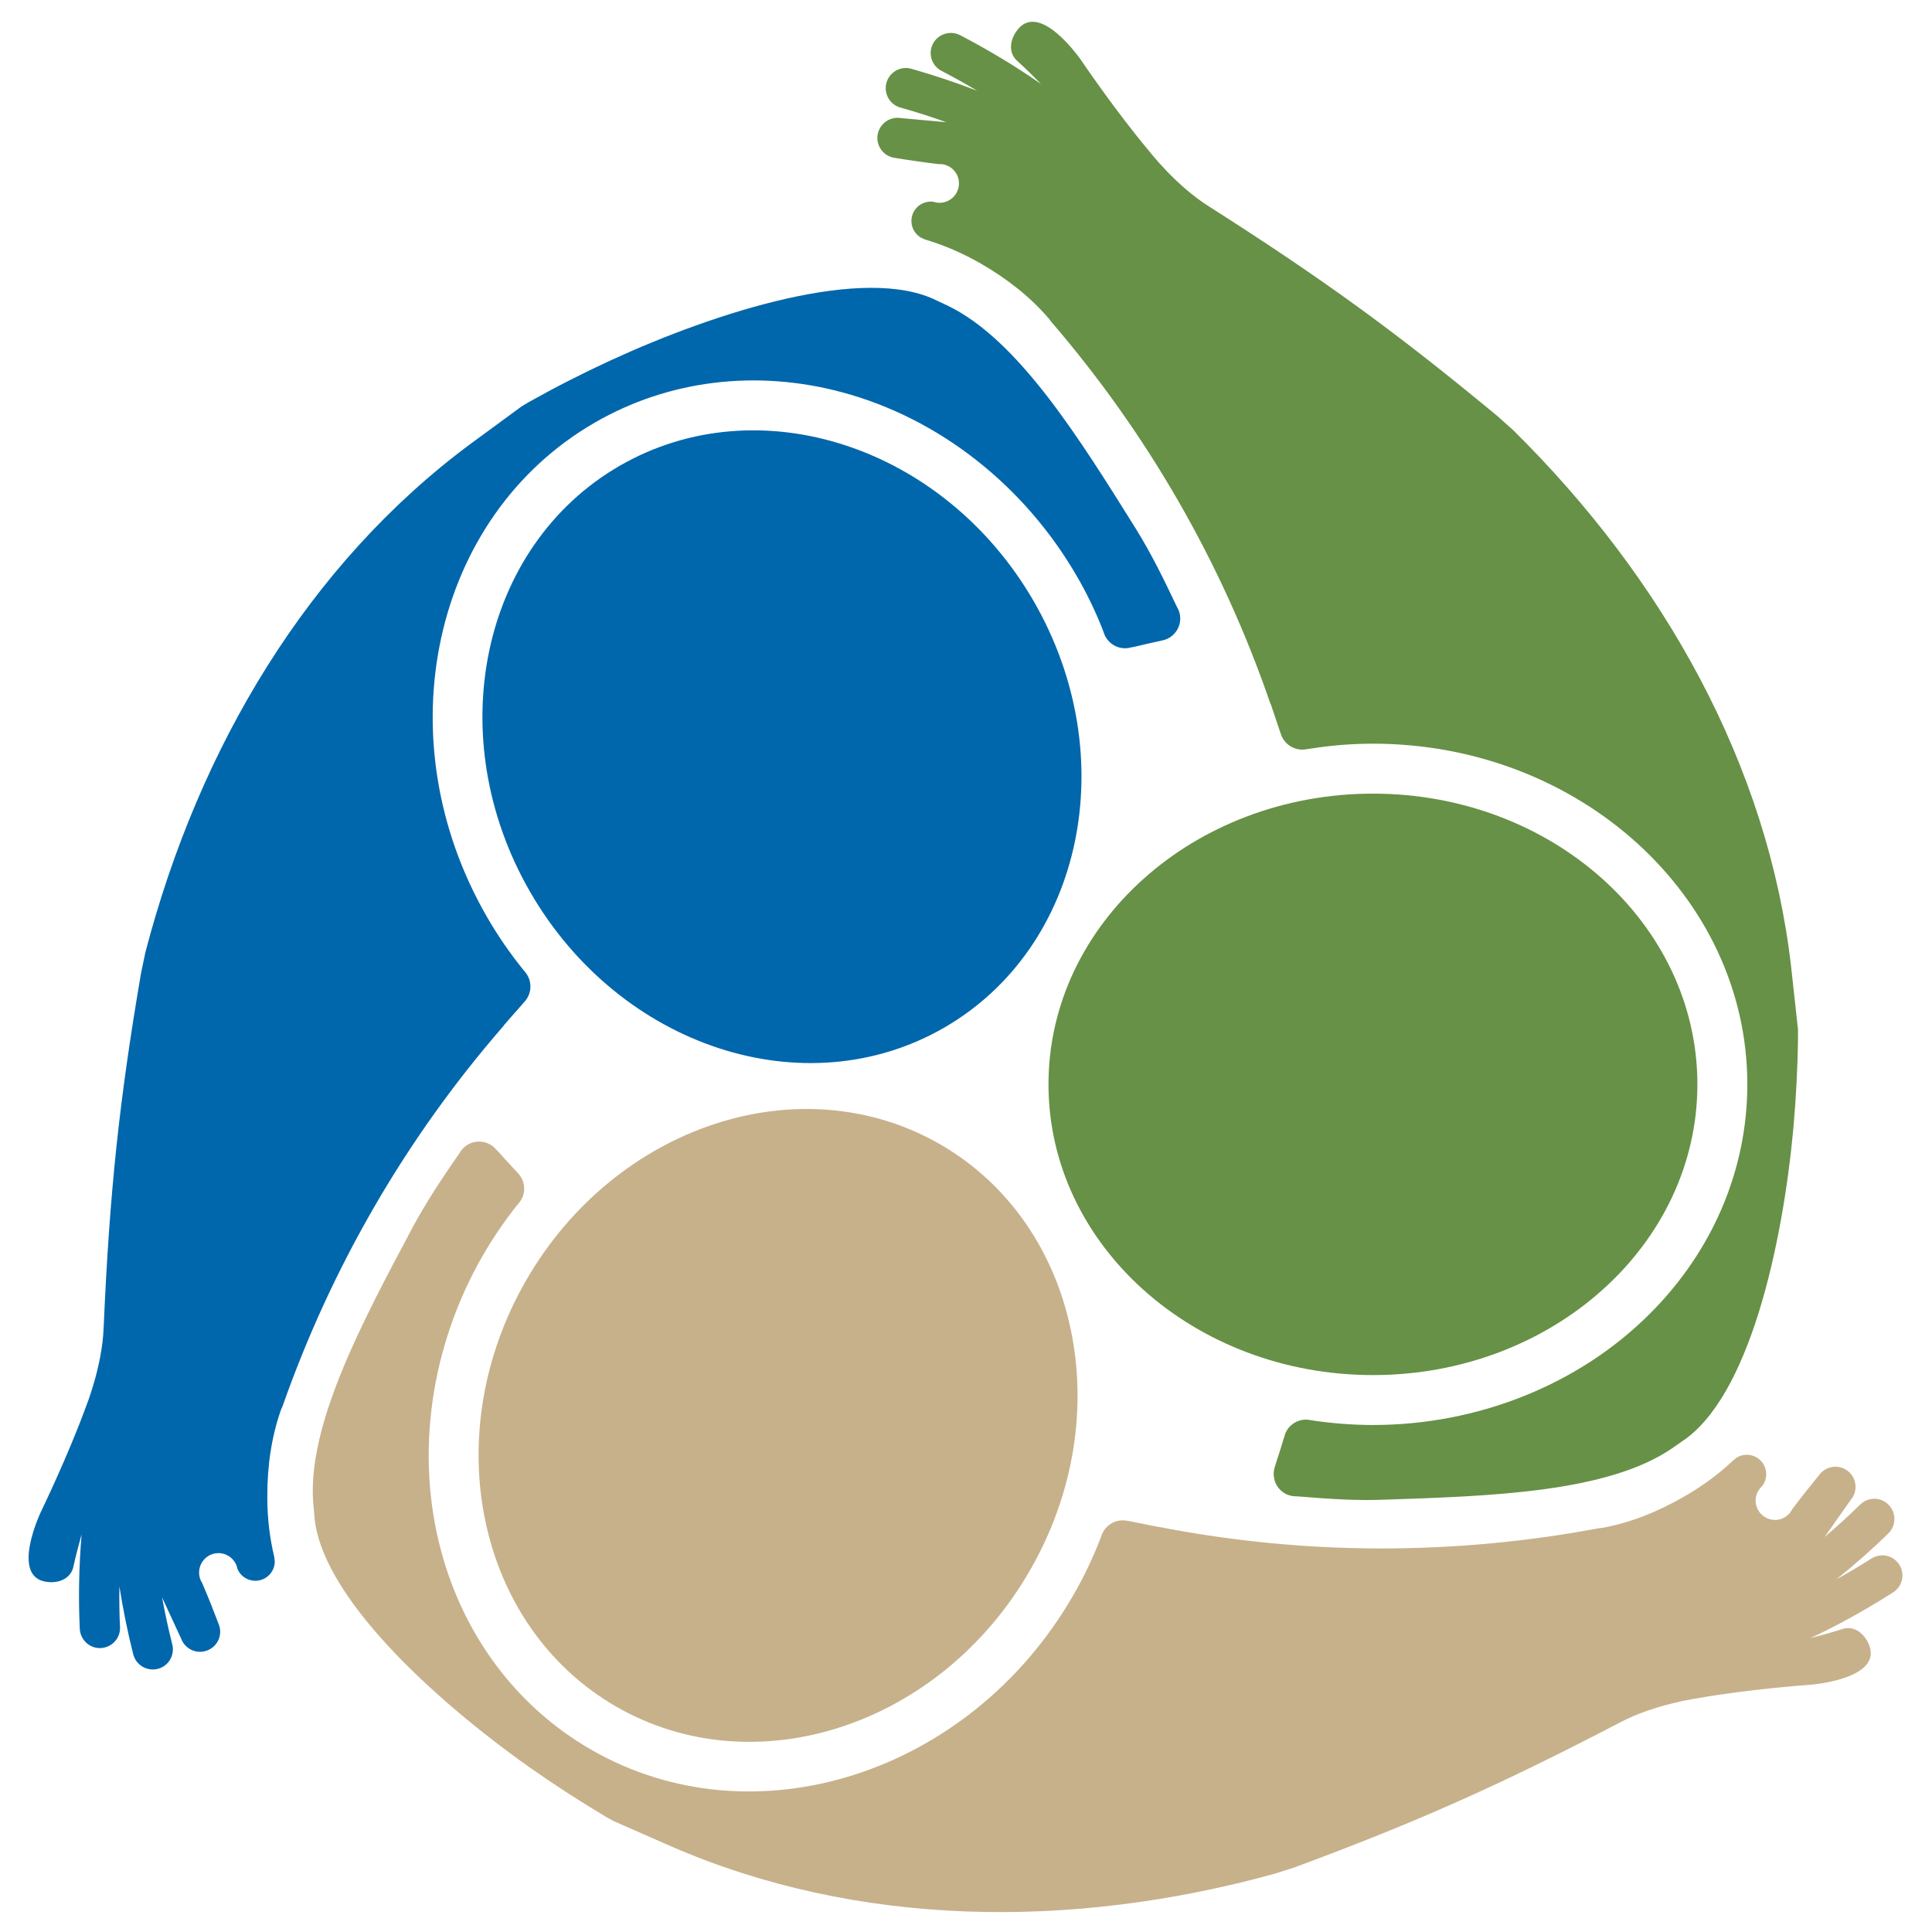
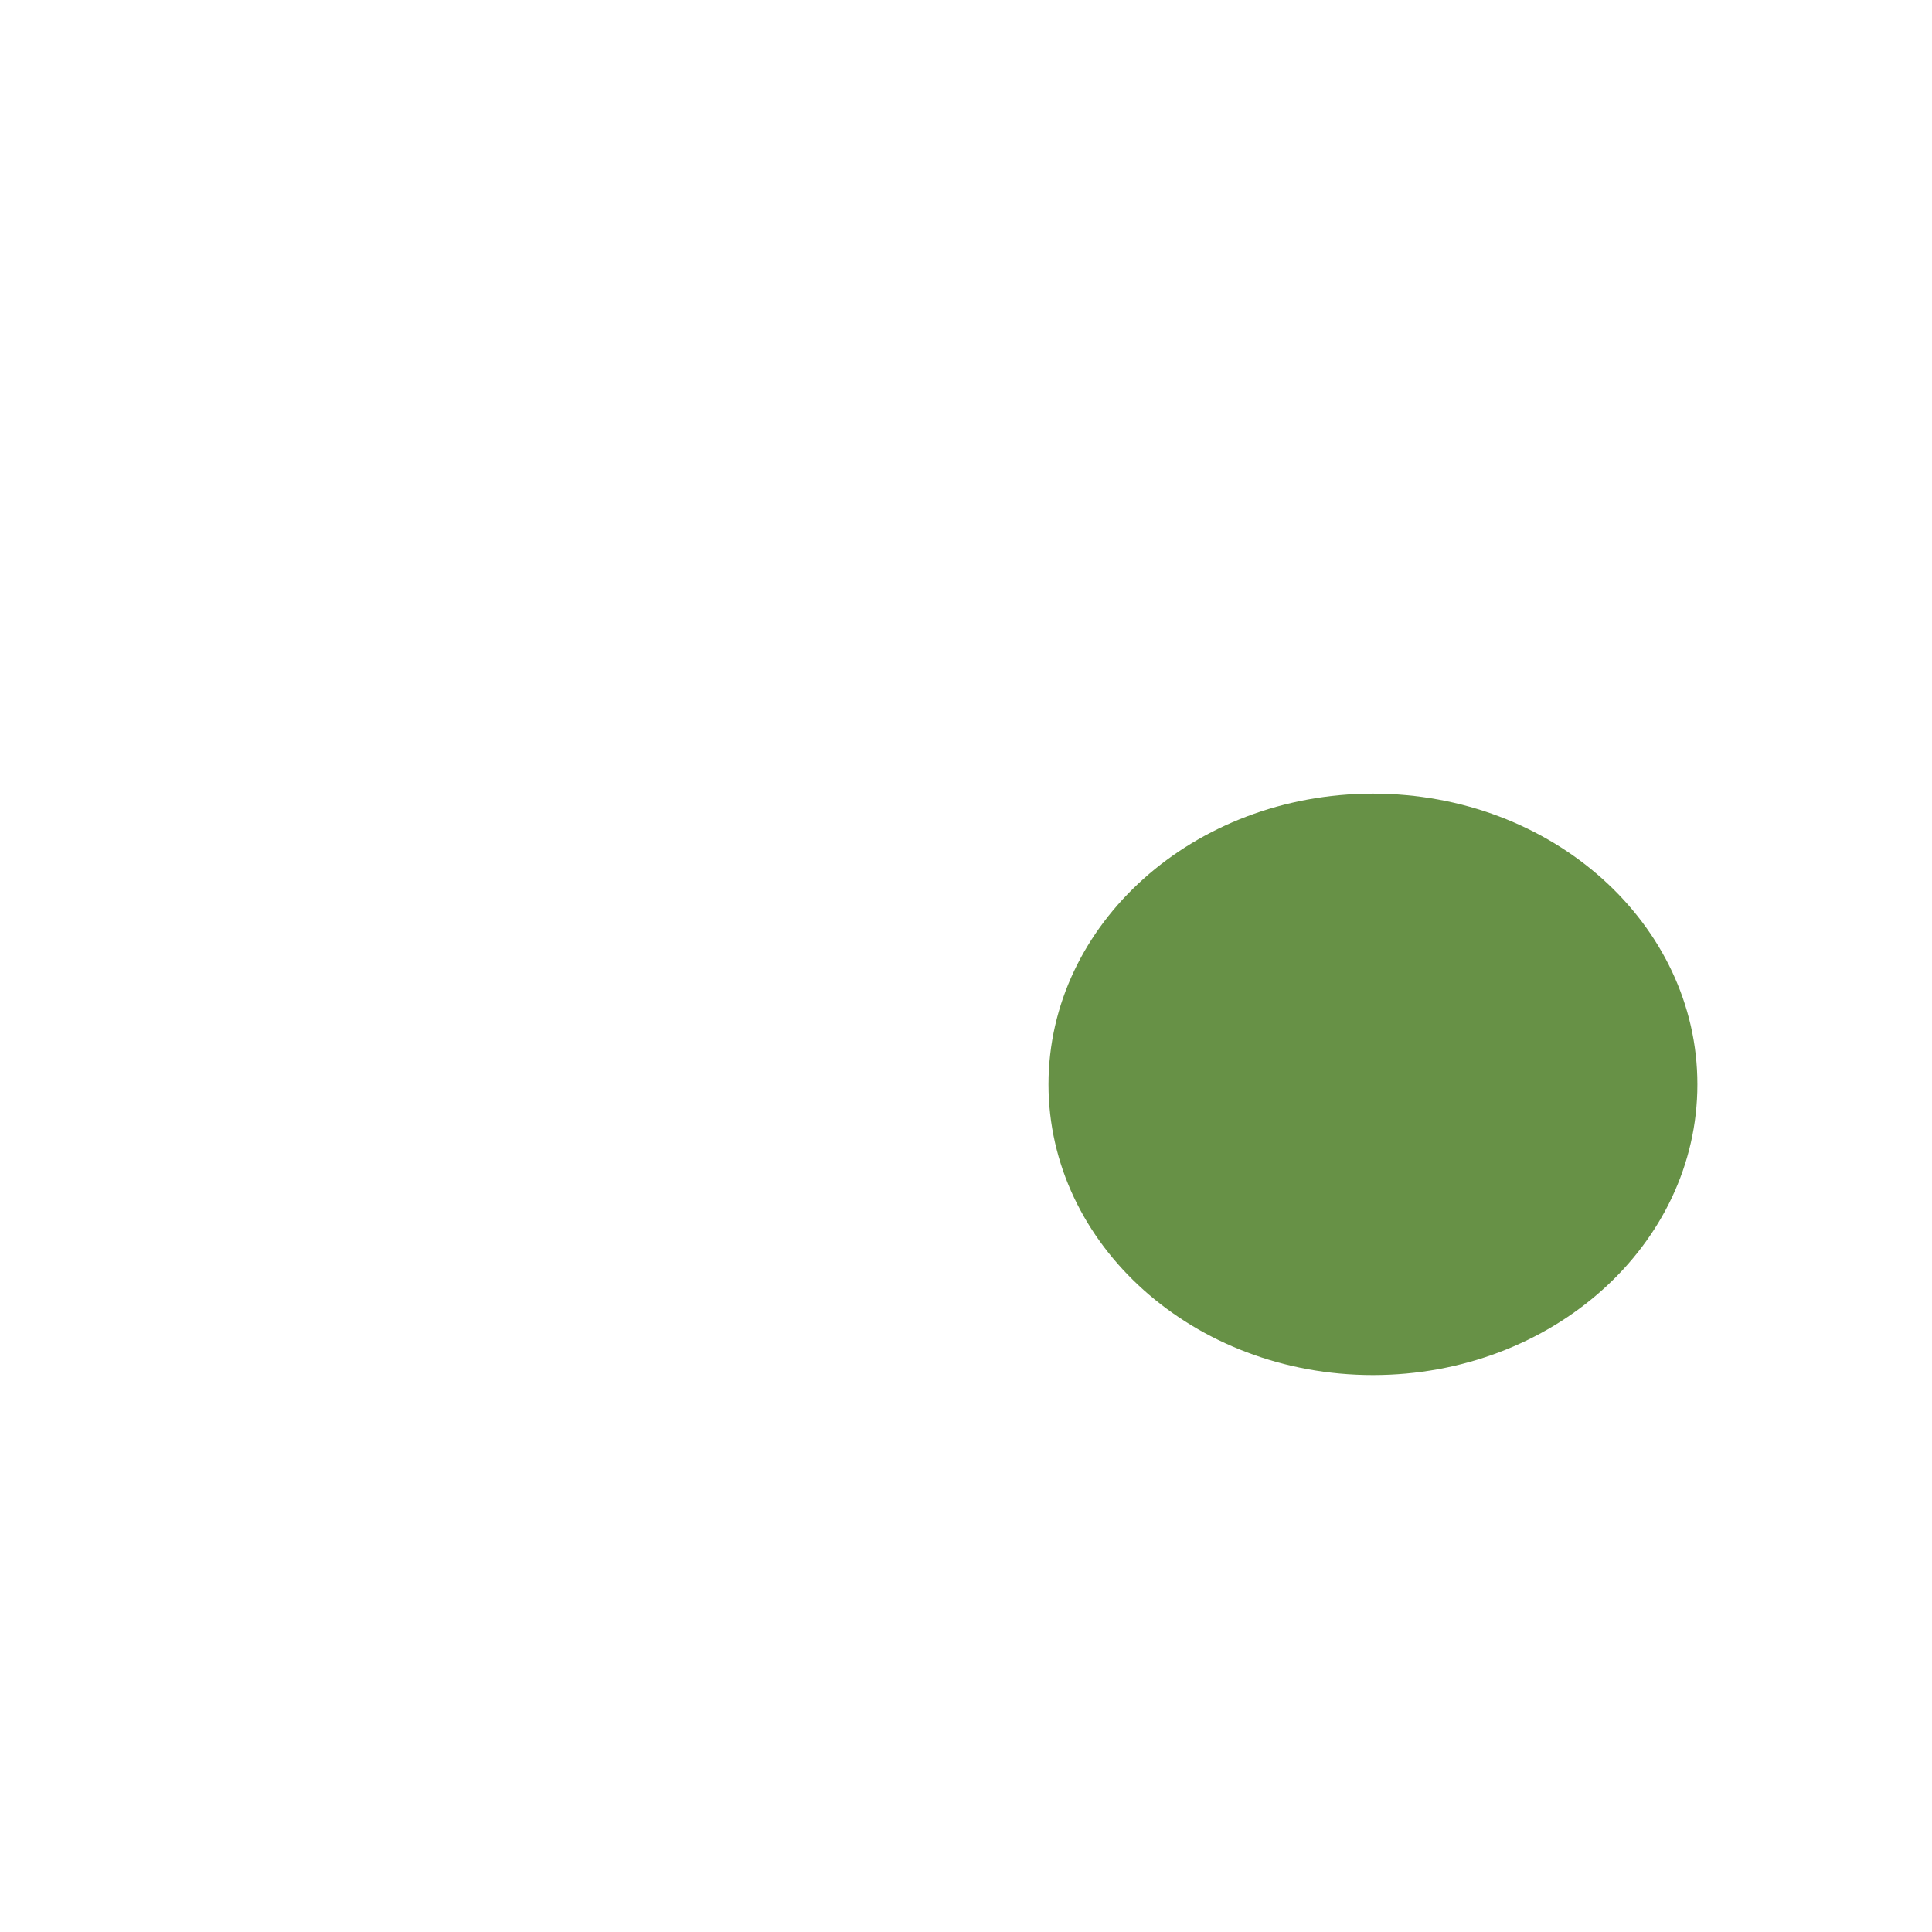
<svg xmlns="http://www.w3.org/2000/svg" xmlns:ns1="http://sodipodi.sourceforge.net/DTD/sodipodi-0.dtd" xmlns:ns2="http://www.inkscape.org/namespaces/inkscape" ns1:docname="dsfno-icon.svg" ns2:version="1.0beta2 (2b71d25, 2019-12-03)" id="svg1331" version="1.1" viewBox="0 0 200 200" height="200mm" width="200mm">
  <defs id="defs1325">
    <clipPath clipPathUnits="userSpaceOnUse" id="clipPath915">
      <path d="M 0,346.5 H 279 V 0 H 0 Z" id="path913" ns2:connector-curvature="0" />
    </clipPath>
  </defs>
  <ns1:namedview fit-margin-bottom="0" fit-margin-right="0" fit-margin-left="0" fit-margin-top="0" ns2:window-maximized="0" ns2:window-y="100" ns2:window-x="573" ns2:window-height="1209" ns2:window-width="1600" showgrid="false" ns2:document-rotation="0" ns2:current-layer="layer1" ns2:document-units="mm" ns2:cy="335.93438" ns2:cx="321.51341" ns2:zoom="0.47" ns2:pageshadow="2" ns2:pageopacity="0.0" borderopacity="1.0" bordercolor="#666666" pagecolor="#ffffff" id="base" />
  <g transform="translate(-22.648,-59.284)" id="layer1" ns2:groupmode="layer" ns2:label="Layer 1">
    <g transform="matrix(2.783,0,0,-2.783,-282.965,937.74)" id="g909">
      <g id="g911" clip-path="url(#clipPath915)">
        <g id="g917" transform="translate(132.867,298.326)">
-           <path d="m 0,0 c 5.172,2.984 12.068,0.726 15.401,-5.043 3.328,-5.774 1.84,-12.873 -3.333,-15.858 C 6.896,-23.886 0.004,-21.629 -3.33,-15.858 -6.664,-10.084 -5.171,-2.986 0,0" style="fill:#0067ac;fill-opacity:1;fill-rule:nonzero;stroke:none" id="path919" ns2:connector-curvature="0" />
-         </g>
+           </g>
        <g id="g921" transform="translate(151.886,291.568)">
-           <path d="m 0,0 c -0.074,-0.021 -0.145,-0.031 -0.219,-0.031 -0.369,0 -0.677,0.237 -0.789,0.561 l -0.06,0.165 c -0.266,0.668 -0.578,1.317 -0.944,1.948 -1.959,3.39 -5.143,5.885 -8.739,6.849 -3.189,0.856 -6.455,0.455 -9.195,-1.128 -6.051,-3.491 -7.852,-11.741 -4.01,-18.391 0.4,-0.697 0.849,-1.342 1.332,-1.943 l 0.092,-0.111 c 0.117,-0.144 0.191,-0.331 0.191,-0.534 0,-0.206 -0.078,-0.399 -0.205,-0.546 l -0.049,-0.057 c -0.363,-0.407 -0.728,-0.829 -0.728,-0.829 l -0.025,-0.038 c -3.648,-4.194 -6.411,-9.007 -8.215,-14.144 l -0.055,-0.123 c -0.36,-1.022 -0.513,-2.101 -0.51,-3.24 -0.003,-0.779 0.087,-1.527 0.26,-2.246 l 0.017,-0.16 c 0,-0.397 -0.327,-0.72 -0.723,-0.72 -0.296,0 -0.551,0.179 -0.66,0.431 l -0.022,0.086 c -0.089,0.295 -0.366,0.512 -0.691,0.512 -0.398,0 -0.719,-0.326 -0.719,-0.721 0,-0.106 0.021,-0.201 0.06,-0.293 l 0.051,-0.092 c 0.223,-0.512 0.426,-1.031 0.624,-1.551 0.148,-0.387 -0.046,-0.82 -0.432,-0.963 -0.387,-0.151 -0.818,0.044 -0.967,0.432 l -0.713,1.543 c 0.107,-0.585 0.233,-1.169 0.38,-1.752 0.101,-0.398 -0.139,-0.809 -0.54,-0.908 -0.401,-0.101 -0.808,0.14 -0.911,0.537 -0.212,0.838 -0.383,1.684 -0.516,2.533 -0.007,-0.506 -0.003,-1.01 0.023,-1.516 0.018,-0.413 -0.299,-0.759 -0.714,-0.78 -0.412,-0.022 -0.762,0.304 -0.783,0.717 -0.054,1.166 -0.03,2.342 0.068,3.513 -0.113,-0.403 -0.218,-0.807 -0.309,-1.215 -0.09,-0.402 -0.483,-0.59 -0.896,-0.562 -1.525,0.083 -0.304,2.626 -0.304,2.626 0,0 0.996,2.051 1.665,3.884 0,0 0.608,1.498 0.663,2.939 0.223,5.101 0.579,8.435 1.39,13.196 l 0.163,0.779 c 1.996,7.652 6.071,14.45 12.101,18.92 l 1.898,1.392 0.252,0.151 c 0.983,0.552 2,1.071 3.044,1.553 3.923,1.807 9.472,3.583 12.157,2.223 l 0.375,-0.175 C -4.201,11.463 -1.902,7.744 0.188,4.4 0.746,3.499 1.213,2.551 1.66,1.606 L 1.705,1.513 C 1.785,1.385 1.83,1.234 1.83,1.078 1.83,0.672 1.541,0.334 1.158,0.26 L 0.947,0.212 0.654,0.147 C 0.484,0.109 0.314,0.069 0.146,0.029 Z" style="fill:#0067ac;fill-opacity:1;fill-rule:nonzero;stroke:none" id="path923" ns2:connector-curvature="0" />
-         </g>
+           </g>
        <g id="g925" transform="translate(132.721,252.178)">
-           <path d="m 0,0 c -5.168,2.991 -6.66,10.088 -3.33,15.859 3.334,5.77 10.225,8.031 15.4,5.045 C 17.239,17.917 18.731,10.816 15.399,5.049 12.068,-0.729 5.17,-2.988 0,0" style="fill:#c7b18b;fill-opacity:1;fill-rule:nonzero;stroke:none" id="path927" ns2:connector-curvature="0" />
-         </g>
+           </g>
        <g id="g929" transform="translate(129.066,272.029)">
-           <path d="M 0,0 C 0.051,-0.054 0.097,-0.111 0.134,-0.177 0.316,-0.492 0.27,-0.878 0.041,-1.139 l -0.112,-0.136 c -0.443,-0.563 -0.849,-1.161 -1.212,-1.788 -1.957,-3.387 -2.528,-7.4 -1.563,-10.996 0.852,-3.188 2.833,-5.818 5.573,-7.396 6.048,-3.493 14.097,-0.923 17.936,5.725 0.402,0.689 0.733,1.398 1.016,2.121 l 0.049,0.137 c 0.066,0.175 0.191,0.328 0.369,0.431 0.179,0.102 0.382,0.131 0.572,0.096 l 0.076,-0.013 c 0.533,-0.107 1.078,-0.214 1.078,-0.214 l 0.047,-0.005 c 5.455,-1.065 11.008,-1.05 16.356,-0.046 l 0.138,0.015 c 1.063,0.196 2.074,0.609 3.061,1.179 0.674,0.39 1.283,0.842 1.82,1.353 l 0.121,0.09 c 0.346,0.196 0.783,0.08 0.985,-0.268 0.144,-0.255 0.121,-0.563 -0.043,-0.785 l -0.057,-0.065 c -0.217,-0.224 -0.264,-0.567 -0.102,-0.85 0.202,-0.344 0.641,-0.466 0.985,-0.264 0.088,0.055 0.162,0.118 0.22,0.195 l 0.051,0.096 c 0.334,0.444 0.684,0.882 1.035,1.314 0.262,0.322 0.733,0.37 1.055,0.108 0.318,-0.263 0.367,-0.733 0.106,-1.05 l -0.985,-1.397 c 0.461,0.39 0.905,0.794 1.328,1.21 0.297,0.291 0.772,0.286 1.057,-0.013 0.289,-0.297 0.285,-0.77 -0.01,-1.061 -0.617,-0.6 -1.262,-1.171 -1.933,-1.708 0.443,0.243 0.875,0.504 1.298,0.77 0.352,0.227 0.813,0.127 1.038,-0.222 0.224,-0.35 0.123,-0.813 -0.229,-1.035 -0.986,-0.629 -2.012,-1.202 -3.076,-1.702 0.404,0.104 0.808,0.215 1.203,0.344 0.393,0.121 0.752,-0.129 0.936,-0.496 0.689,-1.363 -2.124,-1.58 -2.124,-1.58 0,0 -2.275,-0.158 -4.193,-0.5 0,0 -1.603,-0.221 -2.879,-0.892 -4.527,-2.359 -7.595,-3.722 -12.121,-5.399 l -0.752,-0.241 c -7.627,-2.102 -15.557,-1.974 -22.438,1.016 l -2.157,0.948 -0.257,0.141 c -0.971,0.58 -1.93,1.199 -2.866,1.857 -3.527,2.498 -7.837,6.414 -8.004,9.42 l -0.037,0.41 c -0.228,2.916 1.842,6.766 3.694,10.246 0.501,0.935 1.088,1.813 1.681,2.674 l 0.061,0.086 c 0.072,0.132 0.179,0.244 0.314,0.325 0.352,0.202 0.791,0.12 1.047,-0.175 l 0.148,-0.156 0.2,-0.223 c 0.119,-0.127 0.234,-0.254 0.354,-0.383 z" style="fill:#c7b18b;fill-opacity:1;fill-rule:nonzero;stroke:none" id="path931" ns2:connector-curvature="0" />
-         </g>
+           </g>
        <g id="g933" transform="translate(172.952,275.315)">
          <path d="m 0,0 c 0,-5.972 -5.402,-10.813 -12.068,-10.813 -6.662,0 -12.069,4.841 -12.069,10.814 0,5.972 5.407,10.811 12.069,10.814 C -5.402,10.815 0,5.971 0,0" style="fill:#679146;fill-opacity:1;fill-rule:nonzero;stroke:none" id="path935" ns2:connector-curvature="0" />
        </g>
        <g id="g937" transform="translate(157.595,262.228)">
-           <path d="M 0,0 C 0.012,0.066 0.041,0.137 0.08,0.205 0.262,0.518 0.623,0.669 0.957,0.6 L 1.135,0.572 c 0.711,-0.1 1.428,-0.155 2.154,-0.155 3.914,0 7.672,1.507 10.303,4.142 2.34,2.336 3.623,5.365 3.623,8.528 0,6.987 -6.246,12.673 -13.926,12.673 -0.801,0 -1.584,-0.067 -2.348,-0.188 l -0.14,-0.02 c -0.184,-0.034 -0.383,-0.001 -0.561,0.1 -0.179,0.106 -0.308,0.265 -0.369,0.449 l -0.027,0.074 c -0.17,0.514 -0.35,1.04 -0.35,1.04 l -0.023,0.044 c -1.807,5.257 -4.59,10.058 -8.141,14.185 l -0.082,0.111 c -0.701,0.822 -1.563,1.495 -2.548,2.065 -0.674,0.387 -1.367,0.685 -2.08,0.897 l -0.139,0.063 c -0.344,0.198 -0.462,0.64 -0.263,0.984 0.146,0.256 0.428,0.385 0.703,0.357 l 0.086,-0.023 c 0.301,-0.07 0.621,0.06 0.785,0.341 0.2,0.346 0.084,0.785 -0.262,0.986 -0.092,0.048 -0.183,0.082 -0.281,0.092 h -0.107 c -0.555,0.066 -1.106,0.145 -1.659,0.236 -0.406,0.065 -0.684,0.448 -0.619,0.857 0.068,0.408 0.451,0.687 0.862,0.621 l 1.693,-0.155 c -0.563,0.202 -1.133,0.385 -1.708,0.546 -0.398,0.112 -0.629,0.523 -0.518,0.925 0.113,0.398 0.527,0.632 0.927,0.517 0.824,-0.233 1.642,-0.507 2.449,-0.818 -0.437,0.258 -0.877,0.507 -1.326,0.74 -0.366,0.185 -0.512,0.64 -0.322,1.009 0.192,0.365 0.645,0.506 1.01,0.32 1.038,-0.54 2.045,-1.145 3.014,-1.818 -0.293,0.299 -0.593,0.592 -0.902,0.873 -0.303,0.284 -0.265,0.713 -0.037,1.06 0.836,1.278 2.431,-1.052 2.431,-1.052 0,0 1.274,-1.887 2.528,-3.377 0,0 0.988,-1.28 2.211,-2.049 4.306,-2.741 7.019,-4.721 10.736,-7.801 l 0.594,-0.53 C 14.133,31.865 17.984,24.935 18.842,17.479 L 19.098,15.141 19.1,14.846 C 19.088,13.718 19.027,12.582 18.926,11.438 18.527,7.133 17.293,1.441 14.768,-0.205 L 14.43,-0.441 C 12.025,-2.098 7.65,-2.229 3.711,-2.361 2.654,-2.405 1.602,-2.327 0.557,-2.244 l -0.104,0.007 c -0.15,-0.002 -0.303,0.029 -0.443,0.11 -0.348,0.205 -0.494,0.622 -0.369,0.991 l 0.064,0.21 0.092,0.281 c 0.051,0.166 0.107,0.334 0.152,0.499 z" style="fill:#679146;fill-opacity:1;fill-rule:nonzero;stroke:none" id="path939" ns2:connector-curvature="0" />
-         </g>
+           </g>
      </g>
    </g>
  </g>
</svg>